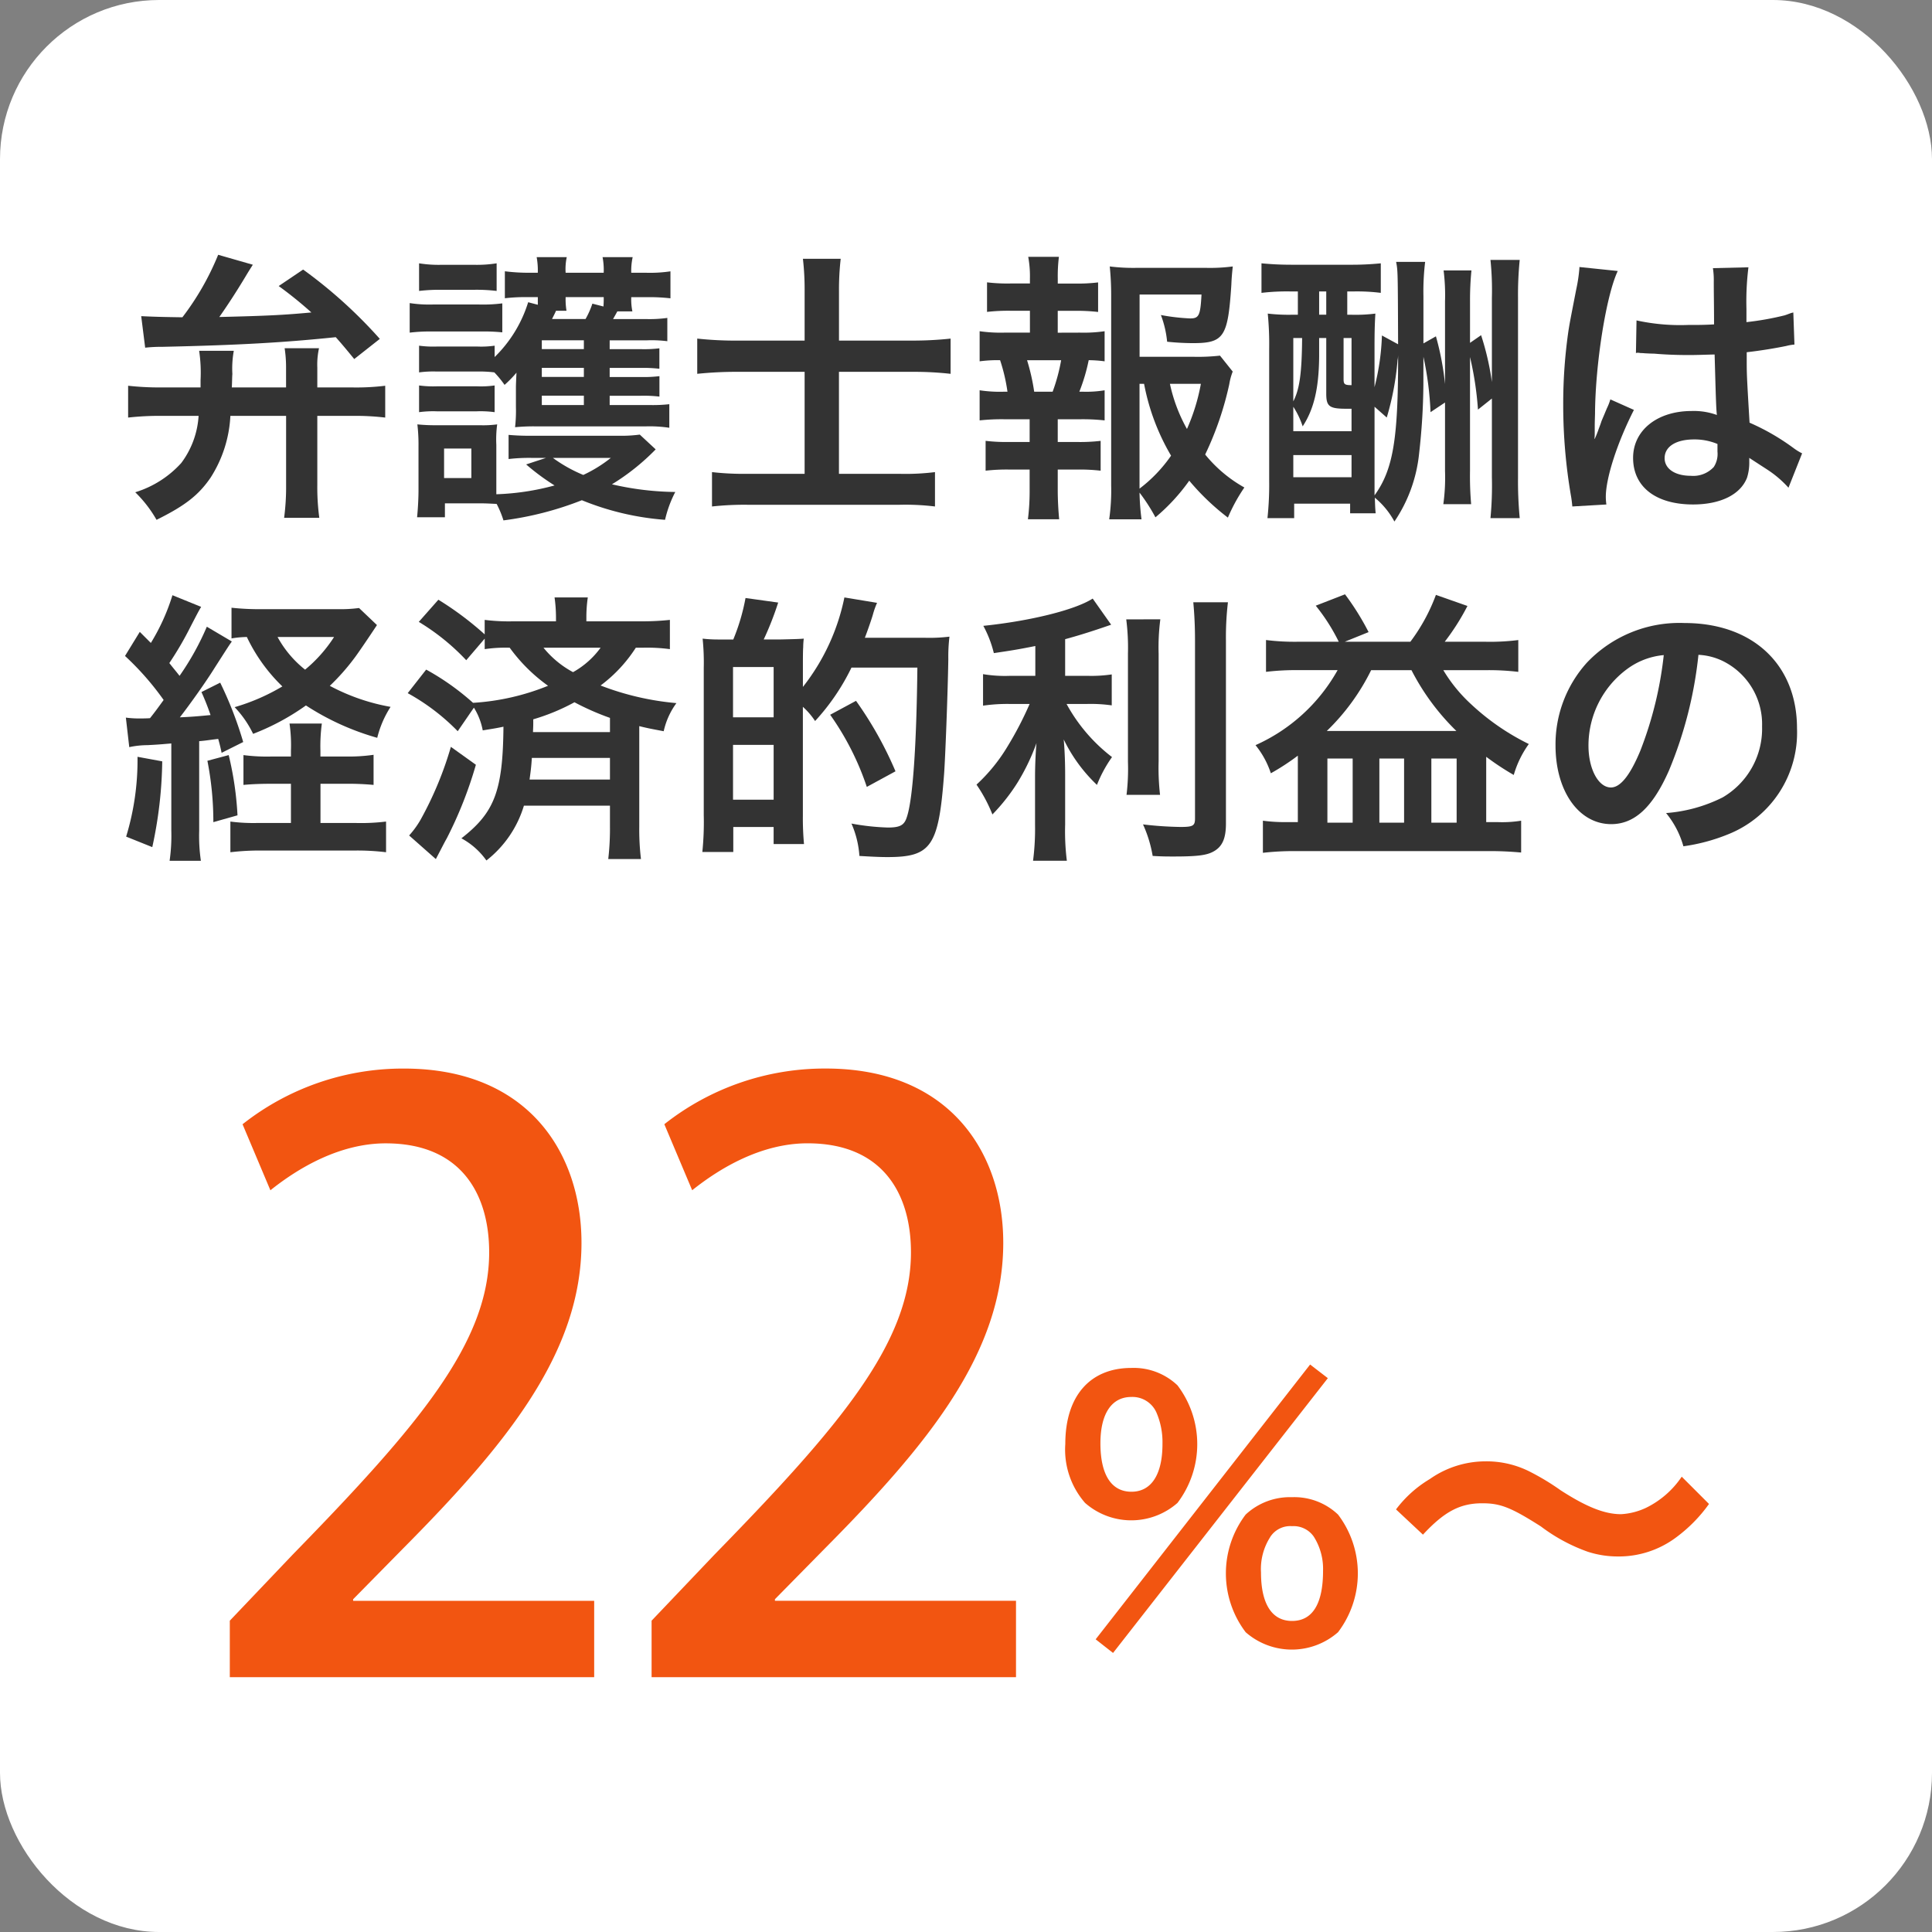
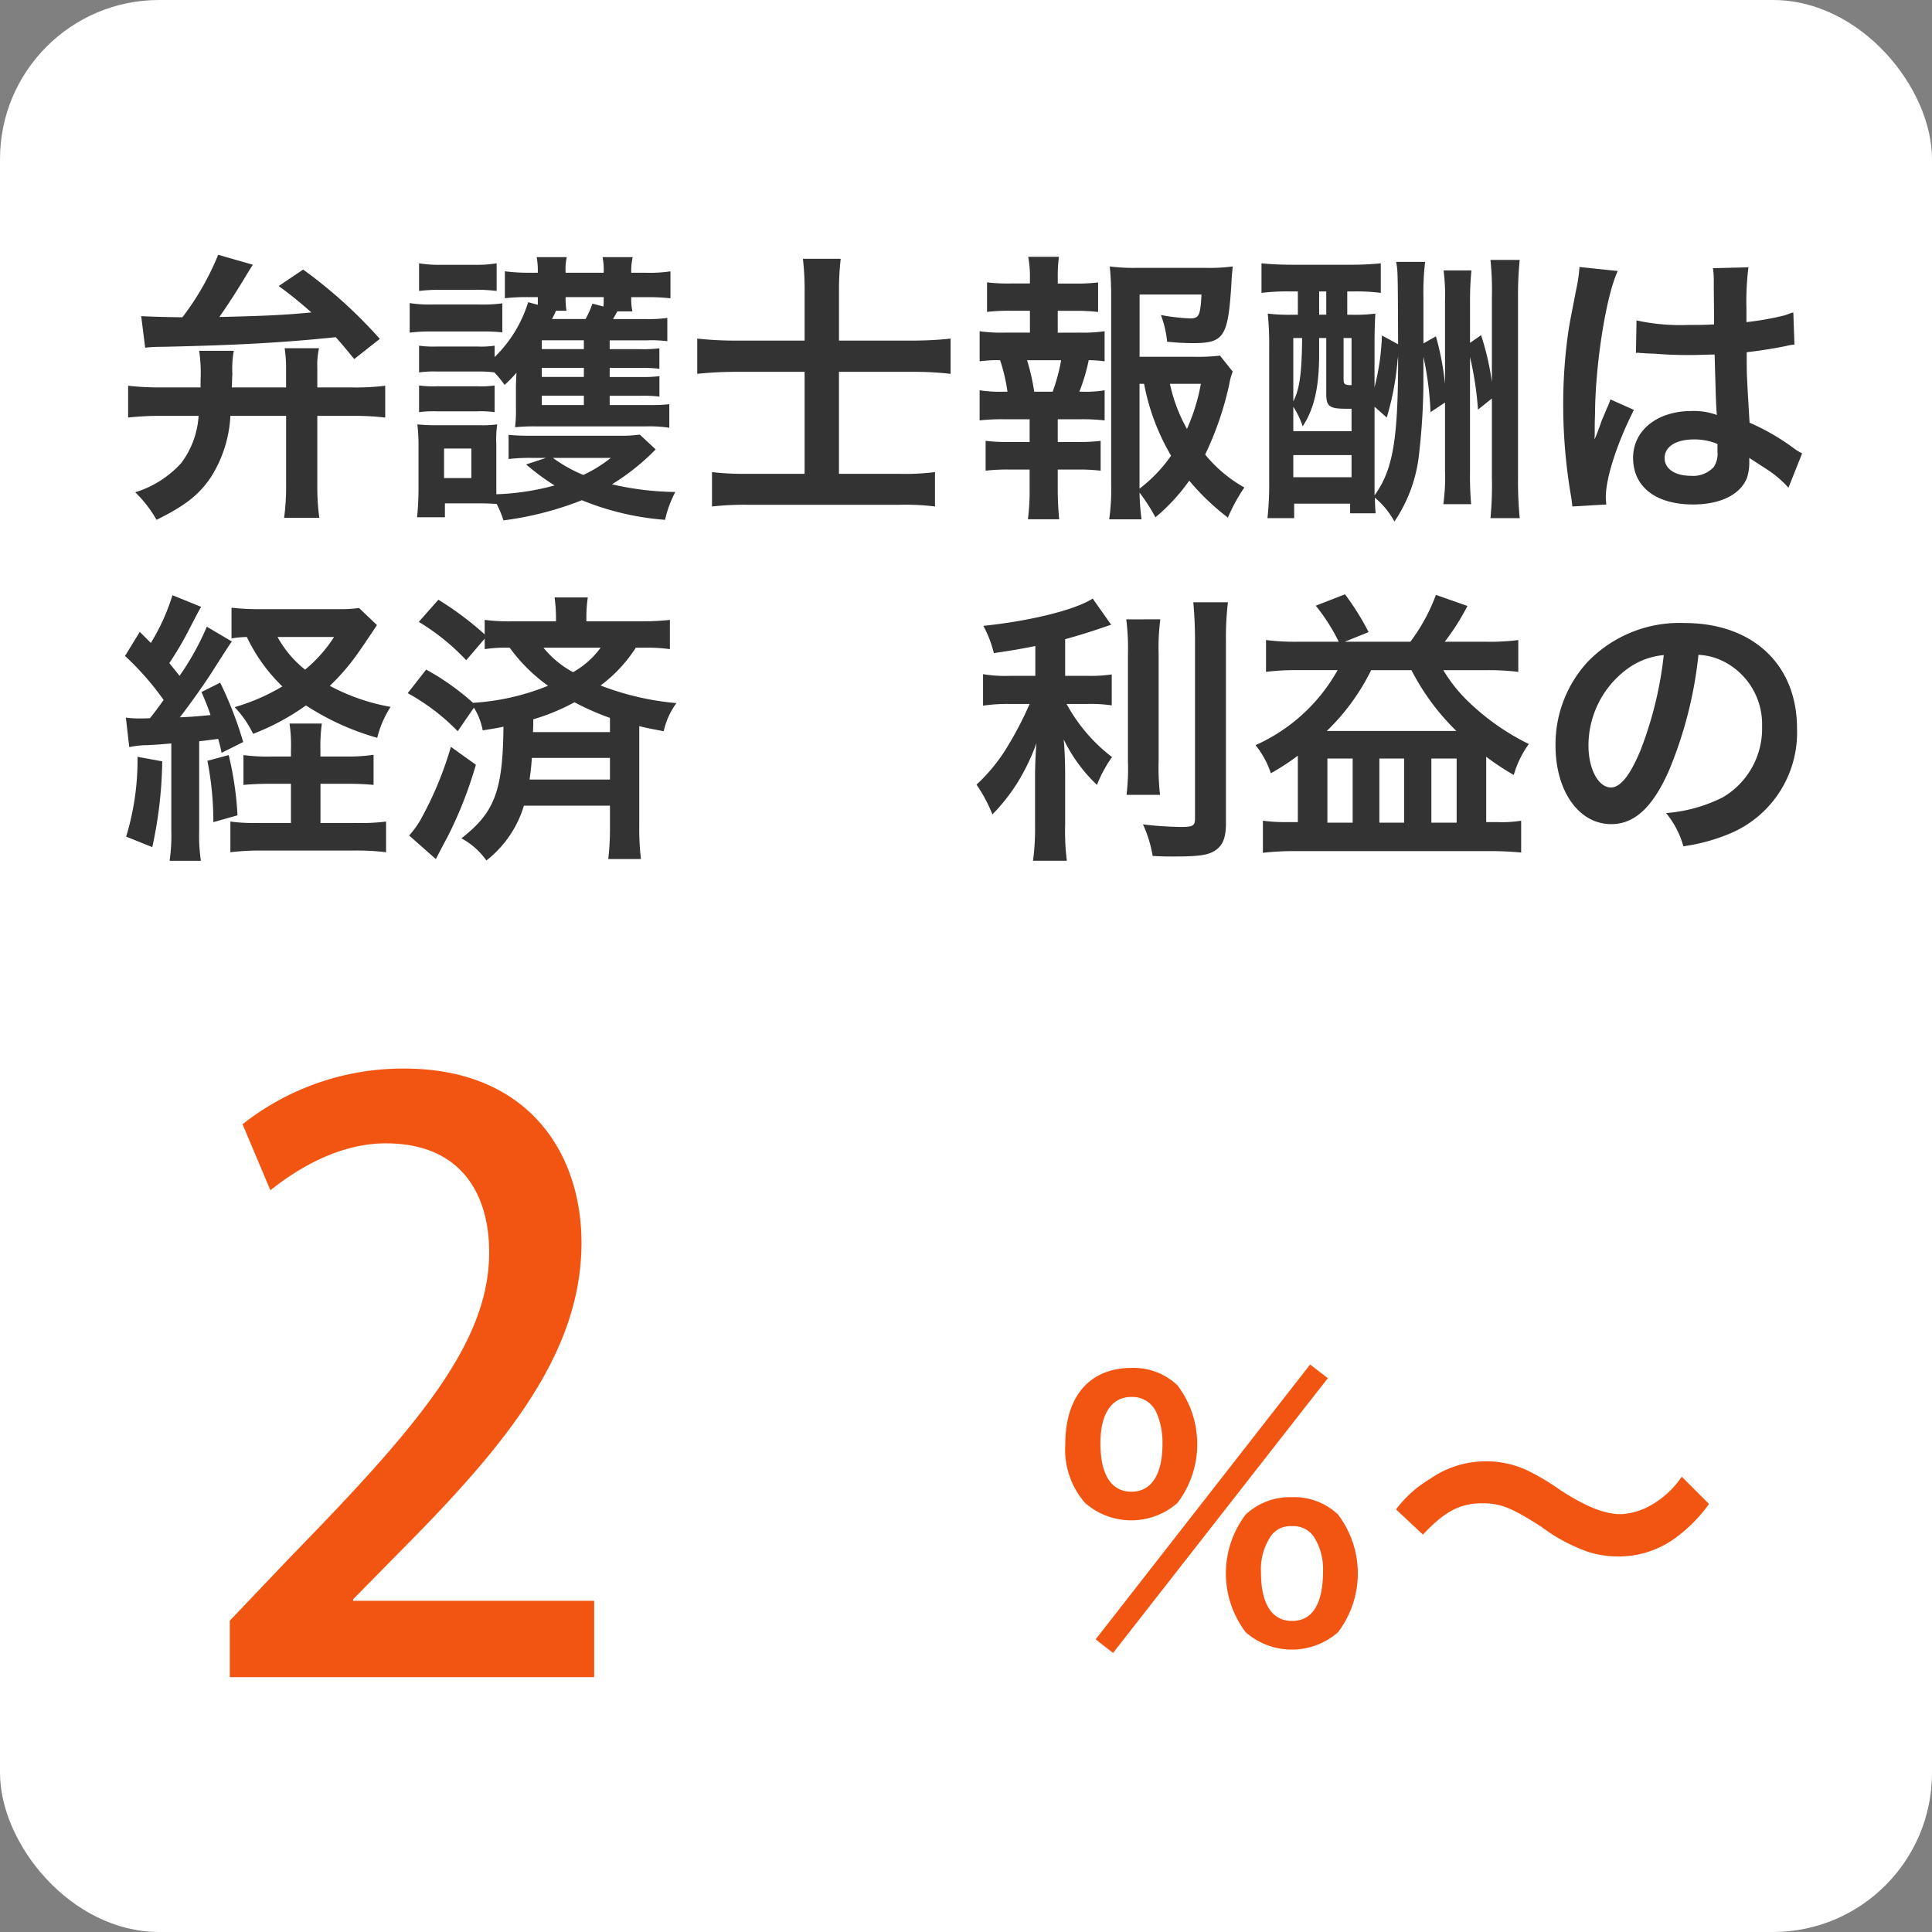
<svg xmlns="http://www.w3.org/2000/svg" width="170" height="170" viewBox="0 0 170 170">
  <rect x="0" y="0" width="170" height="170" fill="#808080" stroke="none" />
  <rect width="170" height="170" rx="14" fill="#fff" />
  <path d="M52.283,147.577H20.221v-4.971l5.53-5.81c11.131-11.412,17.292-18.692,17.292-26.6,0-5.111-2.45-9.591-9.1-9.591-4.06,0-7.7,2.17-10.15,4.13l-2.45-5.81a22.757,22.757,0,0,1,14.211-4.9c10.851,0,15.612,7.351,15.612,15.332,0,9.661-6.581,17.712-15.752,26.953l-4.341,4.41v.14H52.283Z" fill="#f25511" />
-   <path d="M89.4,147.577H57.335v-4.971l5.53-5.81C74,125.384,80.157,118.1,80.157,110.193c0-5.111-2.45-9.591-9.1-9.591-4.06,0-7.7,2.17-10.151,4.13l-2.45-5.81a22.757,22.757,0,0,1,14.211-4.9c10.852,0,15.611,7.351,15.611,15.332,0,9.661-6.58,17.712-15.751,26.953l-4.34,4.41v.14H89.4Z" fill="#f25511" />
  <path d="M95.479,132.246a7.125,7.125,0,0,1-1.741-5.19c0-4.2,2.16-6.689,5.82-6.689a5.592,5.592,0,0,1,4.049,1.53,8.56,8.56,0,0,1,0,10.349,6.162,6.162,0,0,1-8.128,0Zm19.8-12.179,1.56,1.2-18.9,24.179-1.53-1.2ZM96.828,127c0,2.76.96,4.26,2.73,4.26,1.74,0,2.73-1.5,2.73-4.2a6.586,6.586,0,0,0-.54-2.79,2.308,2.308,0,0,0-2.19-1.349C97.818,122.917,96.828,124.386,96.828,127Zm12.779,16.62a8.569,8.569,0,0,1,0-10.35,5.721,5.721,0,0,1,4.081-1.53,5.593,5.593,0,0,1,4.049,1.53,8.562,8.562,0,0,1,0,10.35,6.165,6.165,0,0,1-8.13,0Zm2.161-8.37a5.217,5.217,0,0,0-.81,3.12c0,2.76.96,4.26,2.73,4.26,1.8,0,2.729-1.5,2.729-4.41a5.3,5.3,0,0,0-.81-3,2.158,2.158,0,0,0-1.919-.93A2.088,2.088,0,0,0,111.768,135.246Z" fill="#f25511" />
  <path d="M122.838,132.816a10.306,10.306,0,0,1,2.971-2.67,8.544,8.544,0,0,1,4.92-1.56,8.417,8.417,0,0,1,3.869.9,21.535,21.535,0,0,1,2.73,1.65c2.279,1.47,3.869,2.1,5.31,2.1a5.92,5.92,0,0,0,2.219-.57,8.043,8.043,0,0,0,3.121-2.73l2.4,2.4a13.078,13.078,0,0,1-2.85,2.91,8.424,8.424,0,0,1-5.189,1.71,8.546,8.546,0,0,1-2.641-.42,15.331,15.331,0,0,1-4.109-2.22c-2.64-1.68-3.57-2.04-5.16-2.04-1.949,0-3.329.72-5.22,2.76Z" fill="#f25511" />
  <path d="M20.272,36.592a11.079,11.079,0,0,1-1.75,5.449c-1.048,1.524-2.223,2.449-4.748,3.7A10.961,10.961,0,0,0,11.9,43.315a9.034,9.034,0,0,0,4.049-2.574,7.7,7.7,0,0,0,1.526-4.149H14.149a25.02,25.02,0,0,0-2.875.15v-2.8a24.779,24.779,0,0,0,2.9.149h3.474v-.649a13.03,13.03,0,0,0-.125-2.575h3.049a8.766,8.766,0,0,0-.125,2.05c-.024.2-.024.8-.05,1.174h4.774V32.343a11.008,11.008,0,0,0-.125-1.7H28.07a6.7,6.7,0,0,0-.149,1.7v1.749h3.1a21.041,21.041,0,0,0,2.875-.149v2.8a22.408,22.408,0,0,0-2.875-.15h-3.1V42.64a20.2,20.2,0,0,0,.175,2.925H25a20.909,20.909,0,0,0,.175-2.925V36.592Zm-7.847-8.773c1,.05,1.874.075,3.624.1a23.736,23.736,0,0,0,3.148-5.5l3.05.875c-.25.4-.275.425-.575.925-.925,1.55-1.775,2.824-2.374,3.674,4.2-.1,5.7-.175,8.1-.4a35.248,35.248,0,0,0-2.875-2.324l2.15-1.45a41.768,41.768,0,0,1,6.748,6.1L31.17,31.593c-.8-.975-1.05-1.275-1.625-1.924-4.573.474-8.523.7-15.246.849a13.2,13.2,0,0,0-1.525.075Z" fill="#333" />
  <path d="M36.05,26.669a11.127,11.127,0,0,0,2.024.125h4.1a13.3,13.3,0,0,0,2.024-.1v2.55a16.018,16.018,0,0,0-1.9-.075H38.074a15.092,15.092,0,0,0-2.024.1ZM57.694,39.541a19.739,19.739,0,0,1-3.848,3.074,25.747,25.747,0,0,0,5.573.675,10.215,10.215,0,0,0-.9,2.45A24.071,24.071,0,0,1,51.2,44.015a28.733,28.733,0,0,1-6.9,1.775,8.574,8.574,0,0,0-.6-1.45c-.55-.025-.95-.05-1.425-.05H39.149v1.225H36.7c.075-.75.125-1.65.125-2.425V39.266a15.2,15.2,0,0,0-.1-1.924,15.438,15.438,0,0,0,1.674.075h3.849a9.219,9.219,0,0,0,1.5-.075,9.848,9.848,0,0,0-.075,1.8V43.49a22.211,22.211,0,0,0,5.124-.775,20.057,20.057,0,0,1-2.5-1.849l1.75-.575H46.8a15.735,15.735,0,0,0-2.049.1V38.266a19.85,19.85,0,0,0,2.049.075H54.42a11.931,11.931,0,0,0,1.875-.1Zm-4.048-3.9h3.548a13.048,13.048,0,0,0,1.7-.075v2.075a11.5,11.5,0,0,0-2.025-.125H47.047a17.18,17.18,0,0,0-1.725.075,12.922,12.922,0,0,0,.075-1.8v-1.75c0-.174.026-.8.05-1.249a10.083,10.083,0,0,1-1.05,1.075,8.785,8.785,0,0,0-.9-1.1,10.346,10.346,0,0,0-1.5-.075H38.449a9.42,9.42,0,0,0-1.574.075v-2.35a9.26,9.26,0,0,0,1.574.075H42a8.339,8.339,0,0,0,1.524-.075v1a11.467,11.467,0,0,0,2.951-4.824l.849.225v-.675h-1a15.547,15.547,0,0,0-1.9.1V23.87A16.445,16.445,0,0,0,46.547,24h.775a6.562,6.562,0,0,0-.1-1.375h2.649a4.987,4.987,0,0,0-.1,1.375H53.12a5.859,5.859,0,0,0-.1-1.375H55.67A5.639,5.639,0,0,0,55.545,24h1.3a12.166,12.166,0,0,0,2.149-.125v2.374a16.511,16.511,0,0,0-2.124-.1H55.545a5.3,5.3,0,0,0,.1,1.25H54.32c-.174.325-.25.45-.375.675h2.874a11.484,11.484,0,0,0,1.9-.1v2.049a11.016,11.016,0,0,0-1.849-.075H53.646v.775H56.42a10.814,10.814,0,0,0,1.6-.075v1.8a12.046,12.046,0,0,0-1.6-.075H53.646v.8H56.4a10.984,10.984,0,0,0,1.625-.075v1.8a11.474,11.474,0,0,0-1.625-.075H53.646ZM36.875,23.17A10.968,10.968,0,0,0,38.9,23.3h2.775A11.141,11.141,0,0,0,43.7,23.17V25.6a14.866,14.866,0,0,0-2.024-.1H38.9a15.566,15.566,0,0,0-2.024.1Zm0,10.747a9.26,9.26,0,0,0,1.574.075h3.525a8.491,8.491,0,0,0,1.548-.075v2.35a9.26,9.26,0,0,0-1.574-.075H38.424a9.254,9.254,0,0,0-1.549.075Zm2.2,8.149h2.4v-2.6h-2.4Zm12.3-12.123h-3.7v.775h3.7Zm0,2.425h-3.7v.8h3.7Zm-3.7,2.449v.825h3.7v-.825Zm1.25-7.473c-.075.175-.075.175-.351.725h2.95a7.365,7.365,0,0,0,.6-1.35l.975.25c.024-.35.024-.475.024-.825H49.771a6.212,6.212,0,0,0,.076,1.2Zm-.276,12.947a12.791,12.791,0,0,0,2.675,1.5,11.914,11.914,0,0,0,2.424-1.5Z" fill="#333" />
  <path d="M70.8,25.62a23.653,23.653,0,0,0-.15-2.85h3.325a24.077,24.077,0,0,0-.151,2.875v4.324H80.17a31.325,31.325,0,0,0,3.475-.175v3.1a28.425,28.425,0,0,0-3.374-.175h-6.45v8.973h5.3a21.011,21.011,0,0,0,3.15-.15v3.024a21.638,21.638,0,0,0-3.124-.15H65.8a26.447,26.447,0,0,0-3.15.15V41.541a24.066,24.066,0,0,0,3.124.15H70.8V32.718H65a33.674,33.674,0,0,0-3.649.175v-3.1A31.2,31.2,0,0,0,65,29.969h5.8Z" fill="#333" />
  <path d="M95.022,29.269a12.851,12.851,0,0,0,2.175-.125v2.649a11.136,11.136,0,0,0-1.4-.1,16.3,16.3,0,0,1-.824,2.774h.3a9.972,9.972,0,0,0,1.925-.125v2.65a17.647,17.647,0,0,0-2.175-.1H93.073v2h1.7a15.67,15.67,0,0,0,2.075-.1v2.625a16.18,16.18,0,0,0-2.075-.1h-1.7V43.14c0,.825.05,1.75.125,2.55h-2.75a19.815,19.815,0,0,0,.151-2.55V41.316H88.8a16.424,16.424,0,0,0-2.074.1V38.791a15.683,15.683,0,0,0,2.074.1h1.8v-2H88.374a18.184,18.184,0,0,0-2.175.1v-2.65a11.819,11.819,0,0,0,2.175.125h.275A15.682,15.682,0,0,0,88,31.693a12.1,12.1,0,0,0-1.8.1V29.144a13.039,13.039,0,0,0,2.175.125h2.25V27.344h-1.7a16.659,16.659,0,0,0-2.074.1v-2.6a14.957,14.957,0,0,0,2.074.1h1.7V24.5a9.443,9.443,0,0,0-.15-1.9h2.7a13.825,13.825,0,0,0-.1,1.9v.45h1.475a14.966,14.966,0,0,0,2.074-.1v2.6a16.659,16.659,0,0,0-2.074-.1H93.073v1.925Zm-2.4,5.2a15.9,15.9,0,0,0,.75-2.774h-3A18.143,18.143,0,0,1,91,34.467Zm15.847-1.774a5.293,5.293,0,0,0-.3,1.1,28.029,28.029,0,0,1-2.124,6.2,11.959,11.959,0,0,0,3.449,2.9,15.261,15.261,0,0,0-1.45,2.65,21.091,21.091,0,0,1-3.4-3.25,17.03,17.03,0,0,1-2.975,3.225,16.161,16.161,0,0,0-1.4-2.175,21.764,21.764,0,0,0,.175,2.35H97.6a17.978,17.978,0,0,0,.174-2.975V25.994a24.9,24.9,0,0,0-.125-2.549,16.674,16.674,0,0,0,2.35.125h6.149a15.3,15.3,0,0,0,2.325-.125c-.075.725-.1,1.025-.125,1.625-.3,4.6-.651,5.123-3.4,5.123a22.115,22.115,0,0,1-2.25-.125,9.042,9.042,0,0,0-.549-2.349,18.077,18.077,0,0,0,2.574.3c.775,0,.9-.25,1-2.1h-5.449v5.474h4.7a17.442,17.442,0,0,0,2.375-.1Zm-8.2,10.3a12.668,12.668,0,0,0,2.775-2.9,19.59,19.59,0,0,1-2.375-6.323h-.4Zm2.674-9.222a14.189,14.189,0,0,0,1.5,3.974,17.507,17.507,0,0,0,1.225-3.974Z" fill="#333" />
  <path d="M125.246,33.868a56.955,56.955,0,0,1-.375,6.023,13,13,0,0,1-2.174,6,7.107,7.107,0,0,0-1.724-2.1c.024.6.024.875.074,1.375H118.8v-.85h-4.924V45.59h-2.35a27.675,27.675,0,0,0,.151-3.275V30.693a27.65,27.65,0,0,0-.125-3.1,15.811,15.811,0,0,0,2.224.1h.425V25.645h-.625A19,19,0,0,0,111,25.77v-2.6c.8.075,1.6.125,2.7.125h5.149a25.782,25.782,0,0,0,2.649-.125v2.6a16.751,16.751,0,0,0-2.4-.125h-.55v2.049h.325a13.952,13.952,0,0,0,2.149-.1c-.049.775-.075,1.575-.075,2.849v3.625a20.938,20.938,0,0,0,.651-4.549l1.423.774c-.024-6.473-.024-6.473-.174-7.248H125.4a21.825,21.825,0,0,0-.15,3.024v4.149l1.1-.624a24.741,24.741,0,0,1,.8,4.2V26.519a17.519,17.519,0,0,0-.125-2.724h2.45a26.661,26.661,0,0,0-.125,2.724v3.649l.974-.674a23.576,23.576,0,0,1,.95,4.124v-7.4a25.965,25.965,0,0,0-.125-3.349h2.574a30.434,30.434,0,0,0-.15,3.324V42.016a34.268,34.268,0,0,0,.15,3.574h-2.574a30.23,30.23,0,0,0,.125-3.6V35.067l-1.225.975a28.731,28.731,0,0,0-.7-4.624V41.441a28.34,28.34,0,0,0,.1,2.924H127a16.909,16.909,0,0,0,.15-2.924V35.417l-1.275.85a28.138,28.138,0,0,0-.625-4.874ZM113.8,37.942h5.124V35.967h-.45c-1.5,0-1.775-.2-1.775-1.325v-4.9h-.625v1.624c-.024,2.774-.449,4.624-1.449,6.149a7.4,7.4,0,0,0-.825-1.725Zm0-2.625c.55-1.075.75-2.449.775-5.573H113.8Zm0,6.674h5.124v-1.95H113.8Zm2.274-14.3h.625V25.645h-.625Zm2.15,5.674c0,.45.1.525.7.525V29.744h-.7Zm2.724,9.272v.95c1.625-2.249,2.074-4.9,2.074-12.072v-.35a2.417,2.417,0,0,1-.049.525,24.5,24.5,0,0,1-.95,5.049l-1.075-.95Z" fill="#333" />
  <path d="M138.35,44.565a9.706,9.706,0,0,0-.125-.975,47.282,47.282,0,0,1-.675-7.948,44.659,44.659,0,0,1,.474-6.623c.125-.75.125-.75.675-3.574a13.42,13.42,0,0,0,.275-1.85v-.1l3.375.35c-1.026,2.174-1.975,8.2-2,12.547-.026.9-.026.9-.026,1.3v.4a4.431,4.431,0,0,1-.024.525h.024c.125-.275.125-.275.3-.724.05-.175.175-.45.3-.85.224-.525.224-.525.474-1.125a4.644,4.644,0,0,0,.3-.775l2.074.925c-1.474,2.9-2.473,6-2.473,7.648a4.9,4.9,0,0,0,.05.675ZM144,28.194a18.009,18.009,0,0,0,4.523.4c.875,0,1.425,0,2.3-.05,0-1.475-.025-2.725-.025-3.749a6.994,6.994,0,0,0-.075-1.2l3.125-.075a24.453,24.453,0,0,0-.175,3.674v1.15a25.145,25.145,0,0,0,3.374-.6c.149-.05.149-.05.55-.2l.2-.05.1,2.824a4.3,4.3,0,0,0-.725.125c-.851.175-2.149.4-3.475.55v.55c0,1.4,0,1.45.25,5.649a19.892,19.892,0,0,1,3.924,2.274,4.756,4.756,0,0,0,.7.425l-1.2,3.024a9.356,9.356,0,0,0-1.874-1.6c-.849-.55-1.425-.925-1.575-1.025v.35a4.377,4.377,0,0,1-.2,1.4c-.575,1.474-2.325,2.349-4.749,2.349-3.275,0-5.274-1.55-5.274-4.1,0-2.424,2.124-4.124,5.149-4.124a5.94,5.94,0,0,1,2.224.35c-.075-.625-.1-1.85-.2-5.324-1,.025-1.6.05-2.249.05-.925,0-1.925-.025-3.1-.125-.349,0-.625-.025-.75-.025a3.709,3.709,0,0,0-.424-.025,1.153,1.153,0,0,0-.25-.025.437.437,0,0,0-.15.025Zm5.073,10.472c-1.6,0-2.6.625-2.6,1.65,0,.925.9,1.55,2.3,1.55a2.458,2.458,0,0,0,2.025-.775,2.1,2.1,0,0,0,.325-1.35v-.675A5.233,5.233,0,0,0,149.071,38.666Z" fill="#333" />
  <path d="M11.075,63.143a8.57,8.57,0,0,0,1.249.075c.05,0,.575,0,.875-.025.4-.5.675-.875,1.2-1.6A24.583,24.583,0,0,0,11,57.719L12.3,55.6l.974.974a18.32,18.32,0,0,0,1.9-4.2L17.7,53.4c-.224.375-.224.375-.925,1.725A29.247,29.247,0,0,1,14.9,58.344c.451.575.55.675.9,1.125a23.9,23.9,0,0,0,2.4-4.324l2.2,1.3c-.25.35-.25.35-1.5,2.3-.774,1.249-2.2,3.249-3.074,4.374,1.2-.05,1.9-.125,2.7-.2a21.736,21.736,0,0,0-.8-2.025l1.65-.825A33.009,33.009,0,0,1,21.4,65.292l-1.9.95c-.125-.6-.2-.875-.3-1.225-.824.1-1.074.15-1.674.2v7.9a15.1,15.1,0,0,0,.15,2.625H14.924a15.589,15.589,0,0,0,.15-2.65V65.417c-1.175.1-1.175.1-2.1.15a7.684,7.684,0,0,0-1.6.175Zm3.2,3.849A37.317,37.317,0,0,1,13.4,74.54l-2.3-.925a23.065,23.065,0,0,0,1-7.023Zm5.848-.55a28.567,28.567,0,0,1,.775,5.3l-2.125.6a27.747,27.747,0,0,0-.524-5.4Zm10.348.125a15.219,15.219,0,0,0,2.4-.15v2.649a23.515,23.515,0,0,0-2.424-.1H28.2v3.449H31.27a17.944,17.944,0,0,0,2.7-.125v2.7a20.815,20.815,0,0,0-2.749-.15h-8.2a21.648,21.648,0,0,0-2.749.15v-2.7a15.538,15.538,0,0,0,2.4.125H25.6V68.966H23.922c-.95,0-1.7.025-2.5.1V66.442a15.99,15.99,0,0,0,2.5.125H25.6v-.5a13.249,13.249,0,0,0-.124-2.4H28.32a14.861,14.861,0,0,0-.125,2.4v.5ZM33.169,55c-.874,1.324-1.749,2.6-2,2.924a19.167,19.167,0,0,1-2.149,2.424,17.9,17.9,0,0,0,5.348,1.85,9.016,9.016,0,0,0-1.175,2.724,22.875,22.875,0,0,1-6.273-2.849,20.89,20.89,0,0,1-4.649,2.5,9.057,9.057,0,0,0-1.625-2.349,18.022,18.022,0,0,0,4.2-1.825,14.925,14.925,0,0,1-3.125-4.349,8.9,8.9,0,0,0-1.35.125v-2.7a22.542,22.542,0,0,0,2.75.125h6.524a12.607,12.607,0,0,0,1.949-.1Zm-8.747,1.049a9.408,9.408,0,0,0,2.424,2.875,12.478,12.478,0,0,0,2.55-2.875Z" fill="#333" />
  <path d="M37.5,58.919a22.086,22.086,0,0,1,4.124,2.924,20.853,20.853,0,0,0,6.6-1.5,14.757,14.757,0,0,1-3.374-3.349,12.641,12.641,0,0,0-2.2.125v-.925l-1.625,1.9A19.582,19.582,0,0,0,36.85,54.72l1.724-1.95a27.968,27.968,0,0,1,4.074,3.049V54.545a16.916,16.916,0,0,0,2.549.125h3.725v-.3a12.706,12.706,0,0,0-.125-1.8h2.924a12.071,12.071,0,0,0-.125,1.775v.325h4.7a22.4,22.4,0,0,0,2.649-.125v2.574a15.094,15.094,0,0,0-2.424-.125h-.575a12.666,12.666,0,0,1-3.1,3.324,24.409,24.409,0,0,0,6.673,1.55A6.594,6.594,0,0,0,58.4,64.342c-1.05-.2-1.35-.25-2.15-.449V72.74a21.972,21.972,0,0,0,.15,2.85H53.521a23.139,23.139,0,0,0,.15-2.875V70.891H46.1a9.625,9.625,0,0,1-3.3,4.824,6.451,6.451,0,0,0-2.2-1.95c2.923-2.274,3.649-4.174,3.7-9.822-.575.125-.9.174-1.824.324a5.77,5.77,0,0,0-.776-2l-1.425,2.074a18.711,18.711,0,0,0-4.4-3.349Zm4.374,8.373a35.836,35.836,0,0,1-2.574,6.5c-.15.25-.45.85-.949,1.8L36,73.515a8.04,8.04,0,0,0,1-1.374,30.968,30.968,0,0,0,2.674-6.424Zm4.924-.6c-.05.8-.1,1.15-.2,1.9h7.073v-1.9Zm6.874-3.524a22.851,22.851,0,0,1-3.125-1.375,18.186,18.186,0,0,1-3.624,1.5c0,.55,0,.55-.025,1.124h6.774Zm-5.849-6.174a8.521,8.521,0,0,0,2.6,2.15,7.518,7.518,0,0,0,2.425-2.15Z" fill="#333" />
-   <path d="M64.523,56.269A18.027,18.027,0,0,0,65.6,52.62l2.874.4A27.509,27.509,0,0,1,67.2,56.269h1.375c1.225-.025,1.949-.05,2.15-.075a6.553,6.553,0,0,0-.05.75c0,.05-.026.125-.026,1.4v2.1A18.775,18.775,0,0,0,74.3,52.57l2.874.475a6.994,6.994,0,0,0-.35.975c-.1.375-.5,1.525-.725,2.1H81.42a14.649,14.649,0,0,0,2.124-.1,14.87,14.87,0,0,0-.1,1.975c-.049,3.1-.275,8.873-.375,10.147-.474,6.324-1.125,7.274-4.973,7.274-.6,0-1.225-.025-2.475-.1a8.5,8.5,0,0,0-.7-2.85,20.633,20.633,0,0,0,3.2.35c1.075,0,1.45-.2,1.675-.924.525-1.55.85-6.274.925-13.147h-5.8a19.334,19.334,0,0,1-3.2,4.7,6.37,6.37,0,0,0-1.075-1.25v9.6a24.531,24.531,0,0,0,.1,2.474H68.073v-1.5h-3.55v2.2H61.8a25.831,25.831,0,0,0,.125-3.224v-13a20.544,20.544,0,0,0-.1-2.55,12.109,12.109,0,0,0,1.325.075h1.374ZM64.5,63.118h3.574V58.694H64.5Zm0,7.248h3.574V65.542H64.5Zm11.772-1.125a24.279,24.279,0,0,0-3.224-6.348l2.274-1.225a32.48,32.48,0,0,1,3.474,6.2Z" fill="#333" />
  <path d="M91.1,56.844c-1.625.325-2.15.4-3.65.625a9.941,9.941,0,0,0-.925-2.4c4.124-.425,8.074-1.4,9.623-2.4l1.624,2.3c-1.8.625-2.949.974-4.048,1.274v3.225h2a12.24,12.24,0,0,0,2.1-.125v2.724a13.058,13.058,0,0,0-2.149-.125H93.848a14.791,14.791,0,0,0,4,4.674,11.512,11.512,0,0,0-1.325,2.449,13.813,13.813,0,0,1-2.924-4c.075.85.125,1.875.125,3.149v4.349a20.789,20.789,0,0,0,.15,3.175H90.9a21.857,21.857,0,0,0,.175-3.175V68.391c0-1,.05-2.149.125-3a18.549,18.549,0,0,1-1.7,3.524,16.929,16.929,0,0,1-2.175,2.75,13.271,13.271,0,0,0-1.4-2.625,15.152,15.152,0,0,0,2.724-3.349,30.436,30.436,0,0,0,1.95-3.749H88.8a14.932,14.932,0,0,0-2.3.15V59.319a11.681,11.681,0,0,0,2.349.15H91.1Zm11-2.349a18.994,18.994,0,0,0-.15,3.024v9.448a20.829,20.829,0,0,0,.125,2.974h-2.95a19.035,19.035,0,0,0,.125-2.924v-9.5A19.587,19.587,0,0,0,99.1,54.5Zm5.948-1.5a26.138,26.138,0,0,0-.175,3.4V72.465c0,1.325-.324,2.05-1.124,2.475-.6.325-1.45.425-3.474.425-.625,0-1,0-1.85-.05a11.115,11.115,0,0,0-.85-2.775,31.122,31.122,0,0,0,3.3.225c1.1,0,1.276-.1,1.276-.749V56.394c0-1.249-.051-2.3-.151-3.4Z" fill="#333" />
  <path d="M117.8,56.469a16.831,16.831,0,0,0-2.025-3.174l2.575-1a22.971,22.971,0,0,1,2.075,3.325l-2.1.849H124.1a16.2,16.2,0,0,0,2.249-4.124l2.774.975a20.4,20.4,0,0,1-2,3.149h3.6a19.613,19.613,0,0,0,2.874-.15v2.8a21.79,21.79,0,0,0-2.824-.15H127a13.4,13.4,0,0,0,2.475,3.024,20.84,20.84,0,0,0,5.048,3.474,8.851,8.851,0,0,0-1.325,2.724,23.84,23.84,0,0,1-2.424-1.6V72.34h1.049a10.5,10.5,0,0,0,2.025-.125v2.8c-.85-.075-1.7-.125-2.674-.125h-17.3a23.682,23.682,0,0,0-2.749.15V72.215a14.61,14.61,0,0,0,1.924.125h1.15V66.492a20.663,20.663,0,0,1-2.375,1.55,7.759,7.759,0,0,0-1.349-2.475,15.516,15.516,0,0,0,7.223-6.6h-3.424a21.863,21.863,0,0,0-2.875.15v-2.8a20.1,20.1,0,0,0,2.875.15Zm10.348,7.848a20.5,20.5,0,0,1-3.95-5.348h-3.549a19.218,19.218,0,0,1-3.9,5.348ZM116.8,72.39h2.223V66.742H116.8Zm4.573,0h2.175V66.742h-2.175Zm4.574,0h2.225V66.742h-2.225Z" fill="#333" />
  <path d="M146.847,67.817c-1.424,3.224-3.024,4.7-5.074,4.7-2.849,0-4.9-2.9-4.9-6.923a10.738,10.738,0,0,1,2.749-7.273,11.219,11.219,0,0,1,8.6-3.5c6,0,9.9,3.649,9.9,9.272a9.628,9.628,0,0,1-6.073,9.323,16.348,16.348,0,0,1-3.924,1.05,7.991,7.991,0,0,0-1.524-2.924,13.286,13.286,0,0,0,4.973-1.375,7,7,0,0,0,3.474-6.249,6.191,6.191,0,0,0-3.074-5.548,5.464,5.464,0,0,0-2.525-.75A36.128,36.128,0,0,1,146.847,67.817Zm-3.674-8.948a8.366,8.366,0,0,0-3.4,6.748c0,2.05.875,3.674,1.975,3.674.825,0,1.675-1.05,2.574-3.2a32.892,32.892,0,0,0,2.075-8.448A6.36,6.36,0,0,0,143.173,58.869Z" fill="#333" />
</svg>